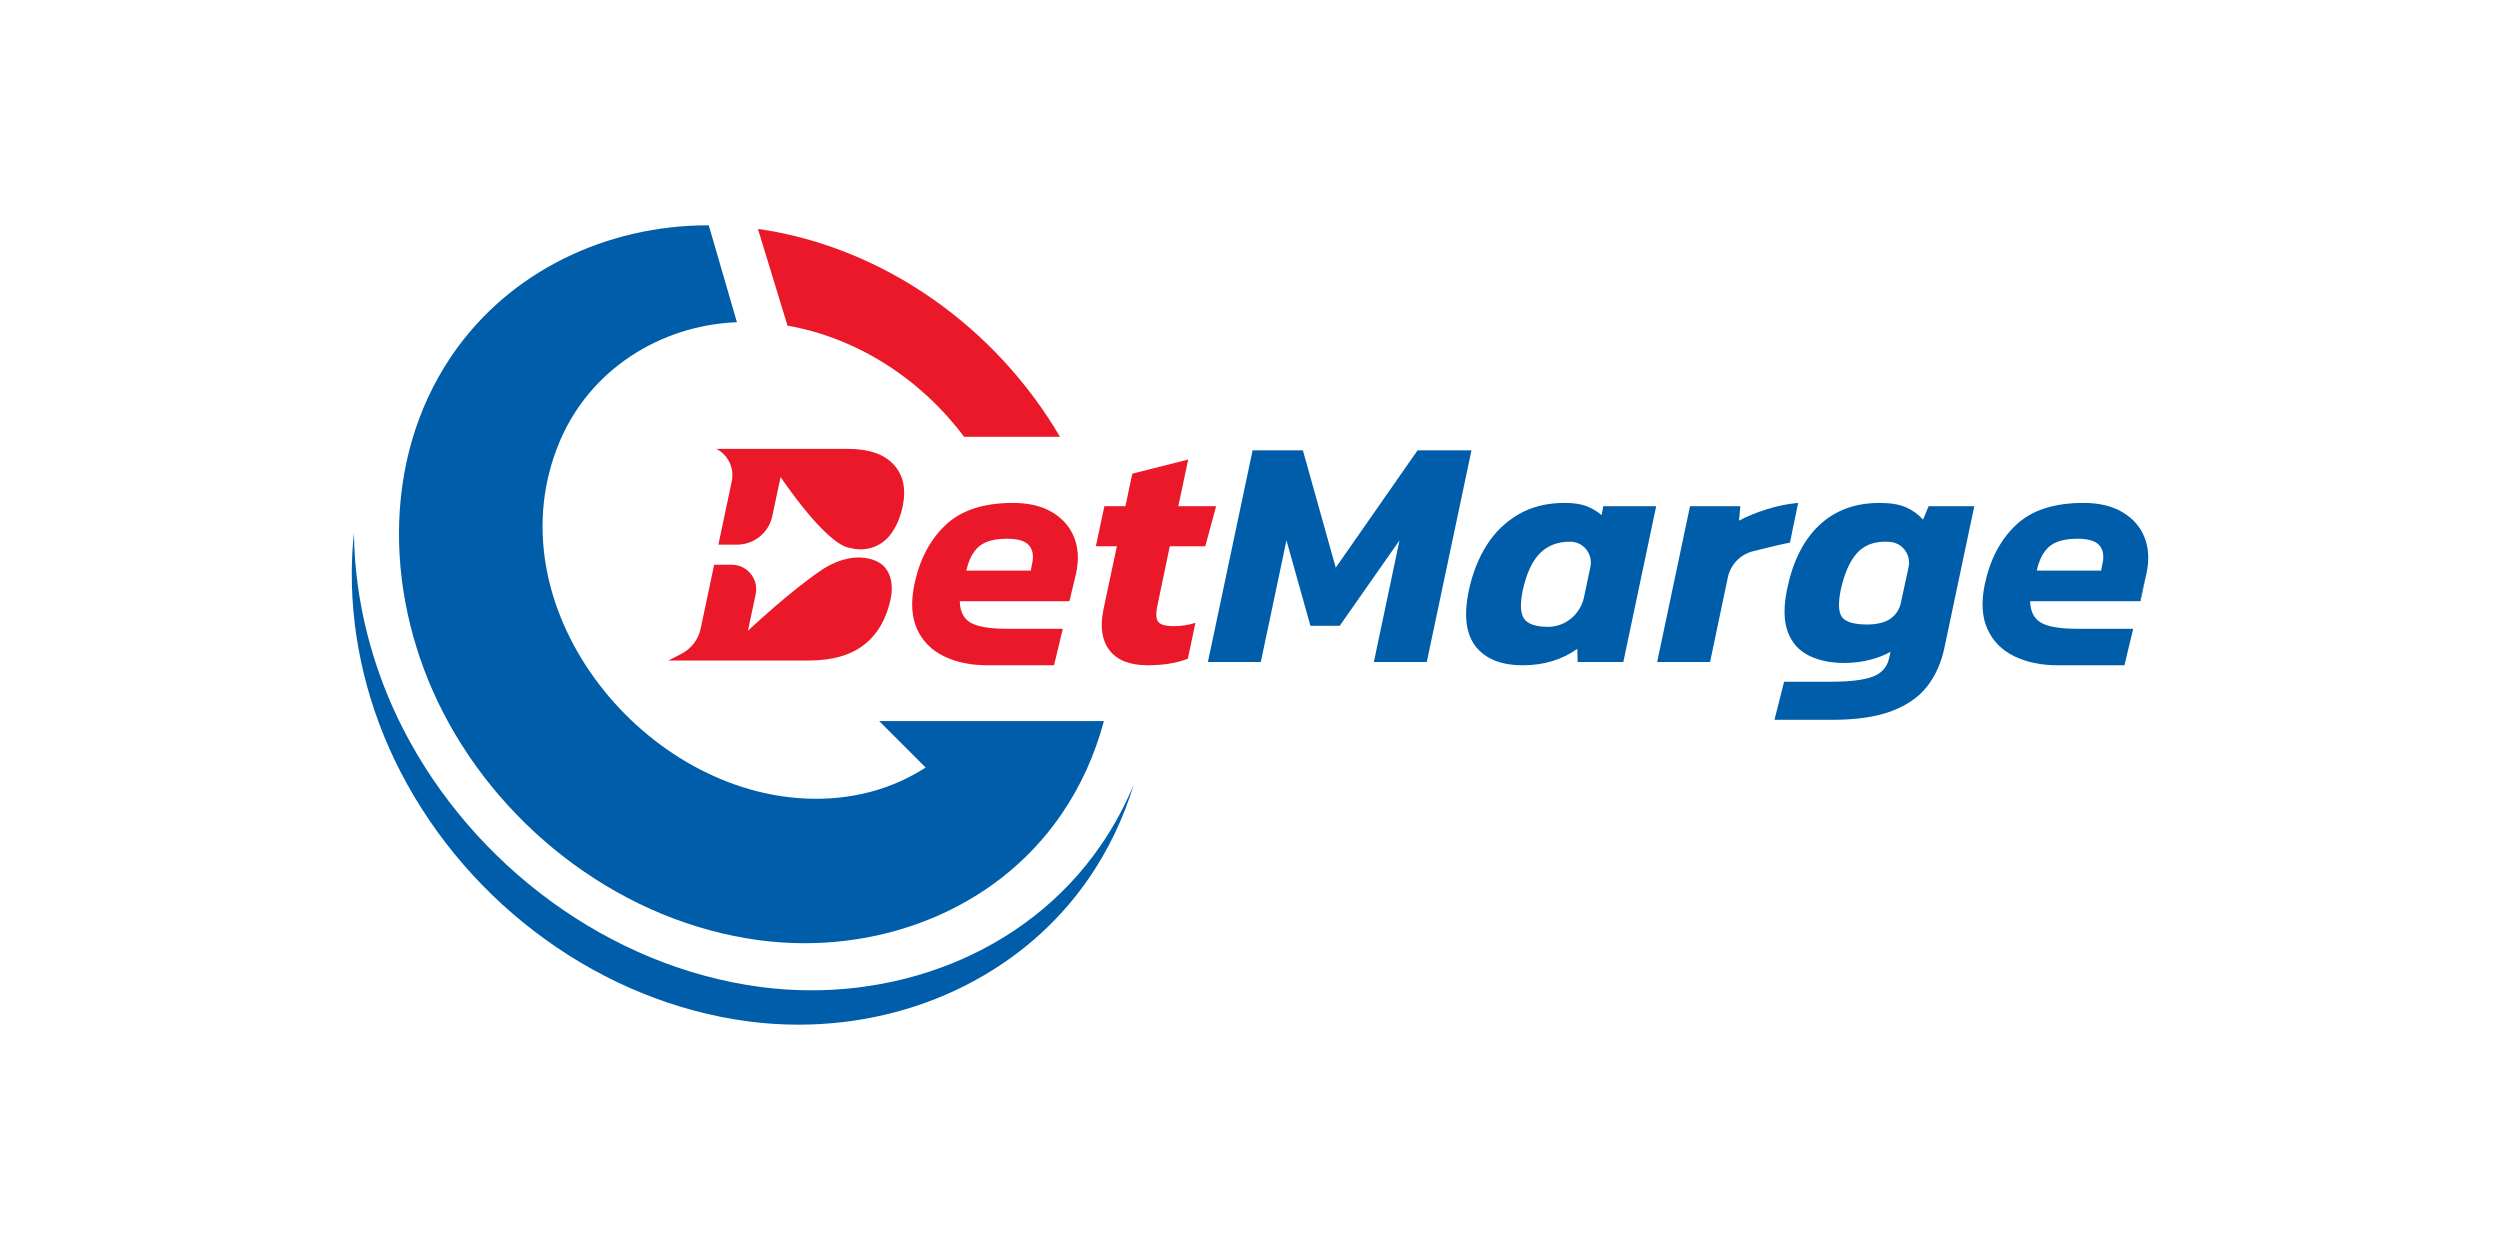
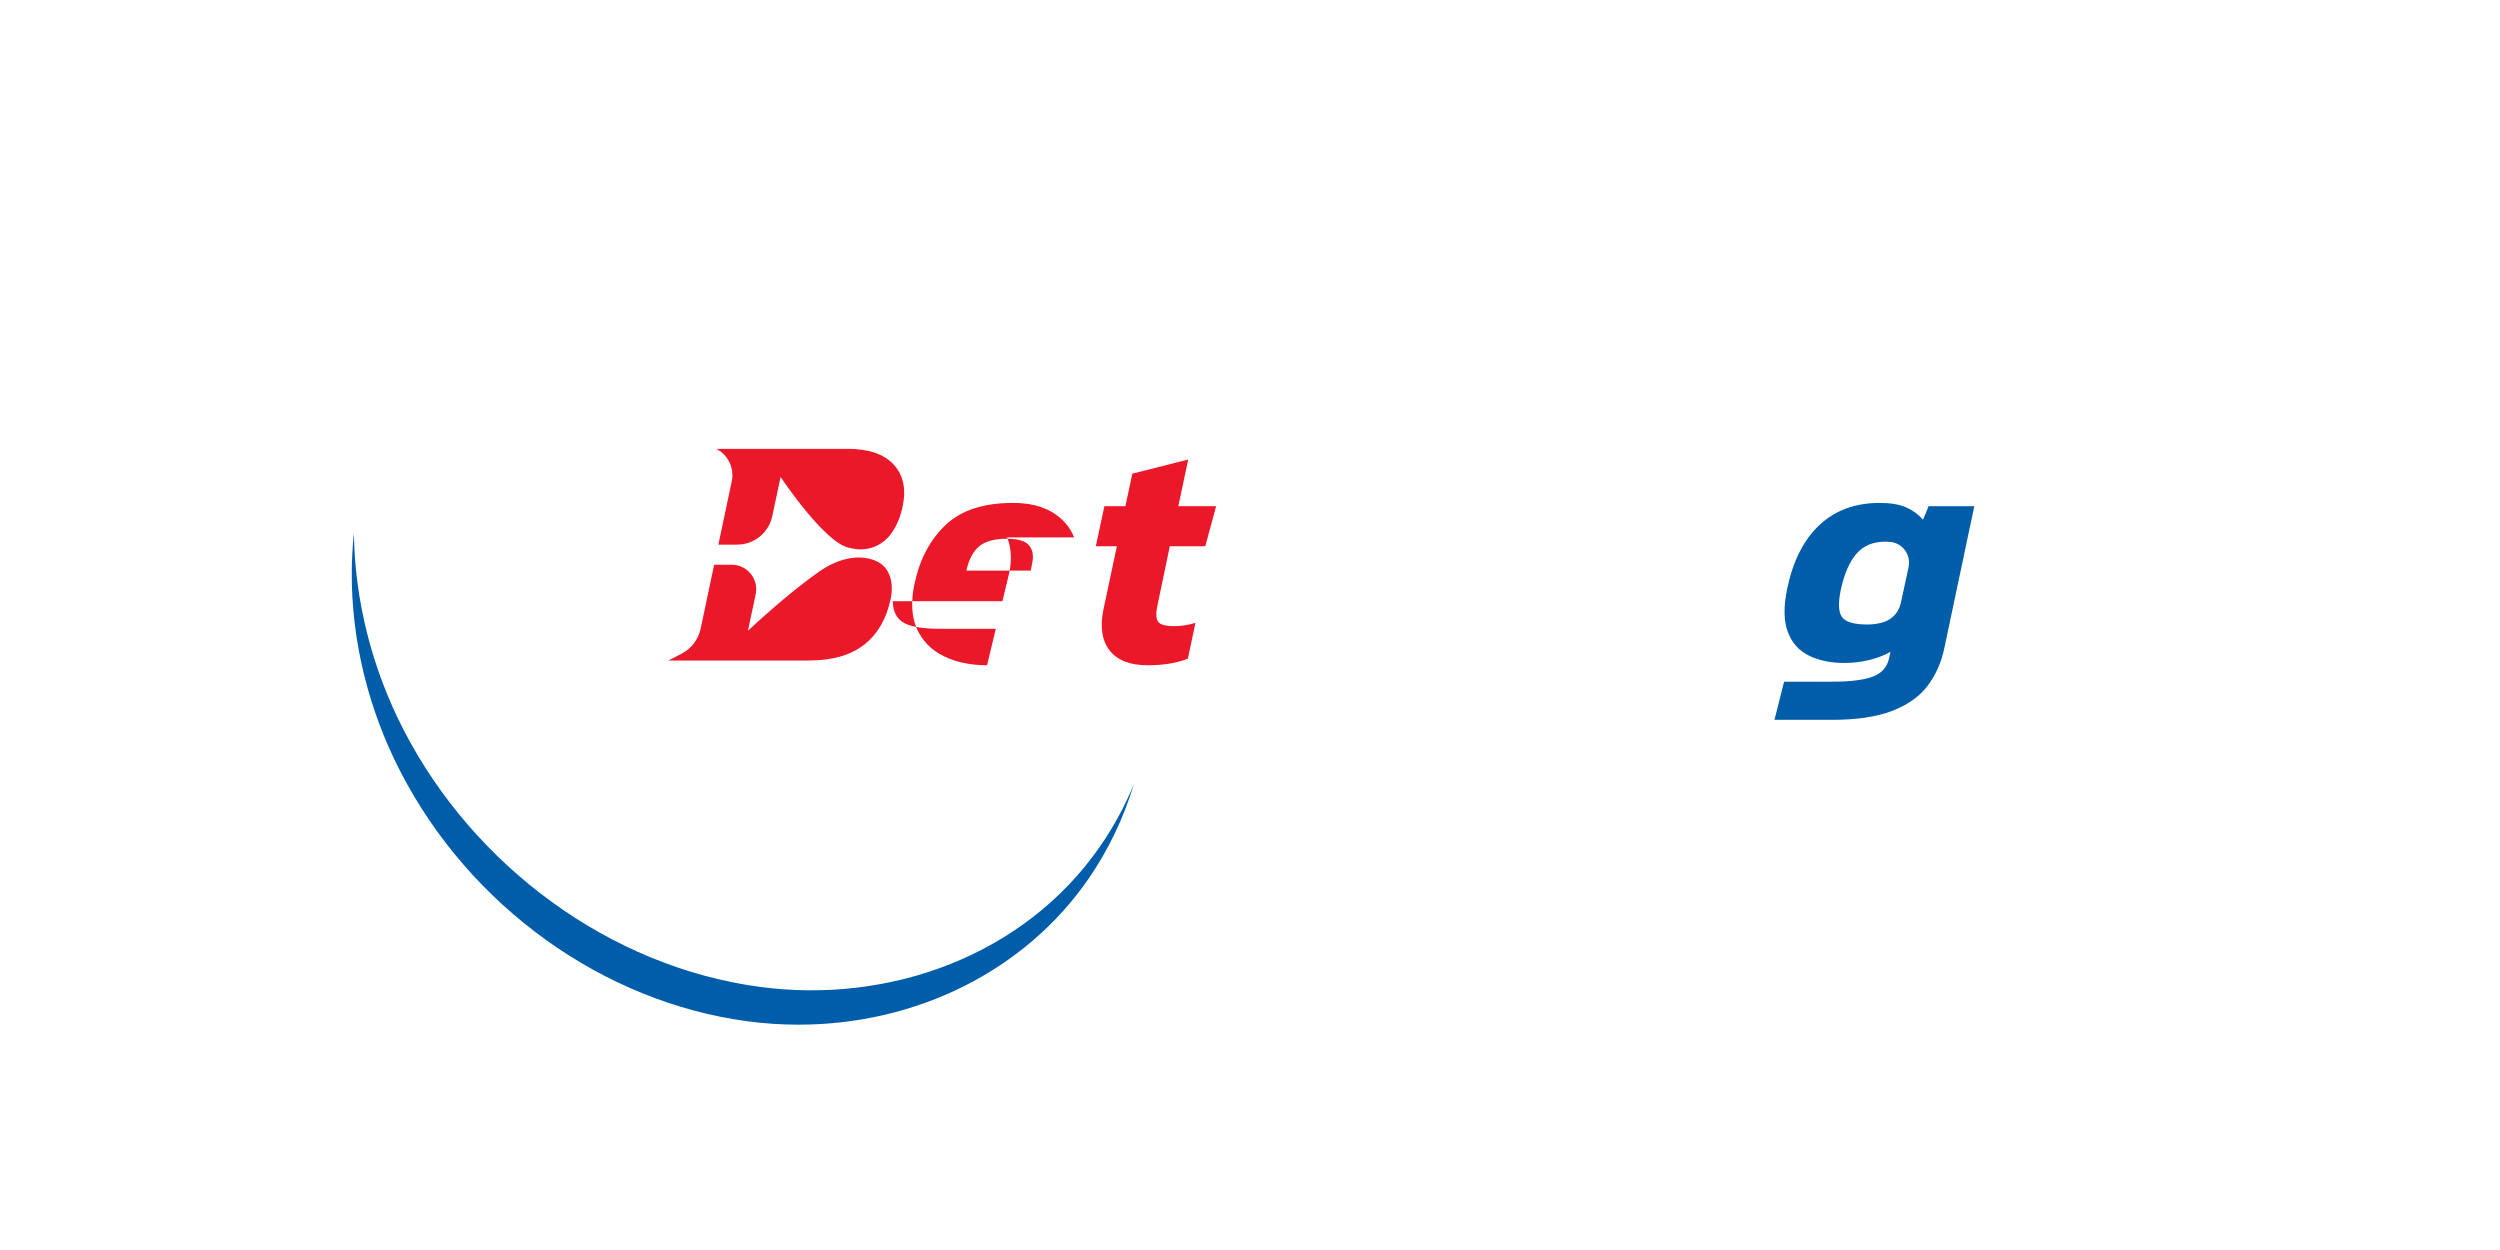
<svg xmlns="http://www.w3.org/2000/svg" id="a" width="1000" height="500" viewBox="0 0 1000 500">
  <defs>
    <style>.b{fill:#005daa;}.c{fill:#eb1829;}</style>
  </defs>
  <path class="c" d="M459.107,266.105c-7.099,0-12.183-1.972-15.25-5.915-3.068-3.944-3.9-9.376-2.498-16.301l5.39-25.371h-8.413l3.418-16.038h8.413l2.761-13.014,22.347-5.652-3.943,18.667h15.117l-4.338,16.038h-14.197l-4.996,23.926c-.614,2.98-.506,5.061.329,6.244.832,1.183,3.001,1.774,6.507,1.774,2.715,0,5.521-.437,8.413-1.314l-3.023,14.329c-4.47,1.752-9.816,2.629-16.038,2.629Z" />
  <path class="c" d="M357.494,185.85c-3.858-4.206-9.991-6.31-18.405-6.31h-52.56,0c4.749,2.442,7.278,7.759,6.174,12.984l-5.349,25.331h7.494c6.786,0,12.648-4.747,14.058-11.386l3.33-15.683s17.442,26.228,27.275,28.291l1.669.35c5.623,1.18,11.425-.961,14.934-5.511h0c2.321-3.023,3.964-6.77,4.93-11.239,1.489-7.01.306-12.62-3.549-16.827Z" />
  <path class="c" d="M350.395,224.376c-7.052-3.049-15.336-.677-21.719,3.599-12.705,8.511-29.501,24.326-29.501,24.326l3.092-14.561c1.297-6.106-3.36-11.855-9.602-11.855h-7.005l-5.391,25.528c-.922,4.367-3.762,8.086-7.731,10.127l-5.172,2.659h56.213c9.376,0,16.761-2.124,22.151-6.376,5.39-4.249,8.916-10.406,10.582-18.47,1.052-4.995.377-12.256-5.916-14.977Z" />
-   <path class="c" d="M429.66,214.971c-1.665-4.207-4.579-7.559-8.742-10.056-4.163-2.498-9.399-3.747-15.709-3.747-11.744,0-20.726,2.936-26.949,8.808-6.222,5.872-10.385,13.759-12.488,23.662-1.49,7.186-1.139,13.19,1.052,18.01,2.191,4.82,5.762,8.435,10.714,10.845,4.951,2.41,10.714,3.615,17.287,3.615h26.795l3.498-14.592h-22.275c-6.923,0-11.787-.811-14.592-2.432-2.804-1.621-4.251-4.491-4.338-8.61h43.856l2.68-11.174c1.139-5.346.876-10.122-.789-14.329ZM412.833,225.488l-.526,2.761h-25.766c.964-4.382,2.651-7.603,5.061-9.662s6.157-3.089,11.24-3.089c4.382,0,7.318.898,8.808,2.695,1.49,1.797,1.884,4.229,1.183,7.296Z" />
-   <path class="c" d="M423.999,174.731h-38.365c-17.043-22.831-42.379-39.497-70.629-44.473l-11.831-38.701c50.548,7.274,95.251,39.522,120.824,83.174Z" />
-   <path class="b" d="M483.163,264.791l17.879-84.658h20.113l13.146,46.93,32.732-46.93h21.559l-17.878,84.658h-21.165l10.254-48.64-23.926,34.179h-11.699l-9.596-34.179-10.254,48.64h-21.165ZM609.1,266.105c-8.591,0-14.855-2.498-18.799-7.493-3.943-4.995-4.863-12.488-2.76-22.479,1.489-6.922,3.898-12.992,7.23-18.207,3.329-5.214,7.601-9.311,12.817-12.291,5.214-2.978,11.283-4.47,18.207-4.47,3.593,0,6.484.417,8.677,1.249,2.19.834,4.249,2.038,6.178,3.615l.658-3.55h21.165l-13.146,62.311h-18.274l-.131-5.258c-6.135,4.383-13.408,6.573-21.821,6.573ZM619.222,250.725c.046,0,.093,0,.139,0,6.923-.047,12.817-5.077,14.243-11.851l2.553-12.129c1.078-5.119-2.762-10.032-7.993-10.066-.044,0-.089,0-.134,0-4.995,0-9.028,1.557-12.094,4.666-3.068,3.112-5.346,8.041-6.835,14.789-1.141,5.522-.943,9.334.591,11.437s4.71,3.155,9.531,3.155ZM662.864,264.791l13.146-62.311h20.113l-.526,5.784c3.067-1.664,6.748-3.175,11.042-4.535,4.293-1.358,8.499-2.212,12.62-2.563l-3.286,15.907c-1.419.157-8.759,1.89-14.827,3.442-5.062,1.294-8.944,5.357-10.017,10.47l-7.1,33.807h-21.165ZM855.924,240.474h.314l2.366-11.174-2.68,11.174Z" />
+   <path class="c" d="M429.66,214.971c-1.665-4.207-4.579-7.559-8.742-10.056-4.163-2.498-9.399-3.747-15.709-3.747-11.744,0-20.726,2.936-26.949,8.808-6.222,5.872-10.385,13.759-12.488,23.662-1.49,7.186-1.139,13.19,1.052,18.01,2.191,4.82,5.762,8.435,10.714,10.845,4.951,2.41,10.714,3.615,17.287,3.615l3.498-14.592h-22.275c-6.923,0-11.787-.811-14.592-2.432-2.804-1.621-4.251-4.491-4.338-8.61h43.856l2.68-11.174c1.139-5.346.876-10.122-.789-14.329ZM412.833,225.488l-.526,2.761h-25.766c.964-4.382,2.651-7.603,5.061-9.662s6.157-3.089,11.24-3.089c4.382,0,7.318.898,8.808,2.695,1.49,1.797,1.884,4.229,1.183,7.296Z" />
  <path class="b" d="M771.448,202.481l-2.235,5.39c-1.84-2.103-4.097-3.747-6.77-4.93-2.673-1.183-6.2-1.775-10.582-1.775-9.816,0-17.878,2.98-24.188,8.939-6.31,5.959-10.604,14.548-12.883,25.766-1.402,6.923-1.293,12.554.329,16.892,1.621,4.338,4.426,7.493,8.413,9.465,3.988,1.972,8.742,2.958,14.263,2.958,3.33,0,6.617-.394,9.859-1.183,3.243-.789,6.091-1.884,8.545-3.286l-.526,2.366c-.701,3.593-2.826,6.091-6.376,7.493-3.549,1.402-9.092,2.103-16.629,2.103h-19.03l-3.849,15.249h23.01c9.815,0,17.812-1.183,23.991-3.549,6.178-2.366,10.911-5.696,14.197-9.991s5.543-9.377,6.77-15.249l11.963-56.658h-18.273ZM763.436,226.844l-3.118,14.424c-.372,1.738-1.191,3.316-2.33,4.608-1.139,1.285-2.607,2.293-4.287,2.877-2.016.701-4.251,1.052-6.704,1.052-5.346,0-8.742-.986-10.188-2.958s-1.6-5.675-.46-11.108c1.402-6.31,3.484-11.064,6.244-14.263,2.761-3.199,6.595-4.798,11.503-4.798.73,0,1.431.037,2.103.102,4.922.518,8.282,5.229,7.237,10.064Z" />
-   <path class="b" d="M857.815,214.971c-1.665-4.207-4.579-7.559-8.742-10.056-4.163-2.498-9.399-3.747-15.709-3.747-11.744,0-20.726,2.936-26.949,8.808-6.222,5.872-10.385,13.759-12.488,23.662-1.49,7.186-1.139,13.19,1.052,18.01,2.191,4.82,5.762,8.435,10.714,10.845,4.951,2.41,10.714,3.615,17.287,3.615h26.795l3.498-14.592h-22.275c-6.923,0-11.787-.811-14.592-2.432-2.804-1.621-4.251-4.491-4.338-8.61h43.856l2.68-11.174c1.139-5.346.876-10.122-.789-14.329ZM840.989,225.488l-.526,2.761h-25.766c.964-4.382,2.651-7.603,5.061-9.662s6.157-3.089,11.24-3.089c4.382,0,7.318.898,8.808,2.695,1.49,1.797,1.884,4.229,1.183,7.296Z" />
  <path class="b" d="M440.154,338.369c-30.215,43.799-84.246,63.309-136.082,56.402-60.605-8.075-114.85-48.846-142.639-102.83-12.48-24.235-19.563-51.554-19.858-78.708-.556,5.218-.851,10.511-.872,15.864-.107,27.106,6.615,54.596,19.436,79.494,27.758,53.924,80.979,92.216,138.894,99.932,6.719.895,13.561,1.349,20.34,1.349,47.448,0,90.811-21.797,115.994-58.303,7.911-11.46,14.008-24.165,18.171-37.824-3.566,8.58-8.009,16.839-13.384,24.625Z" />
-   <path class="b" d="M351.661,288.421l18.596,18.596c-13.291,8.582-29.691,13.308-48.421,12.38-66.401-3.3-125.151-77.715-98.058-142.556,12.052-28.833,40.105-46.706,70.991-47.954l-11.264-38.759c-40.721-.082-79.947,18.3-103.009,52.428-28.57,42.281-26.066,98.116-3.284,142.359,24.638,47.863,72.731,84.011,126.465,91.17,45.959,6.125,93.863-11.174,120.652-50.006,7.997-11.584,13.686-24.342,17.233-37.658h-89.899Z" />
</svg>